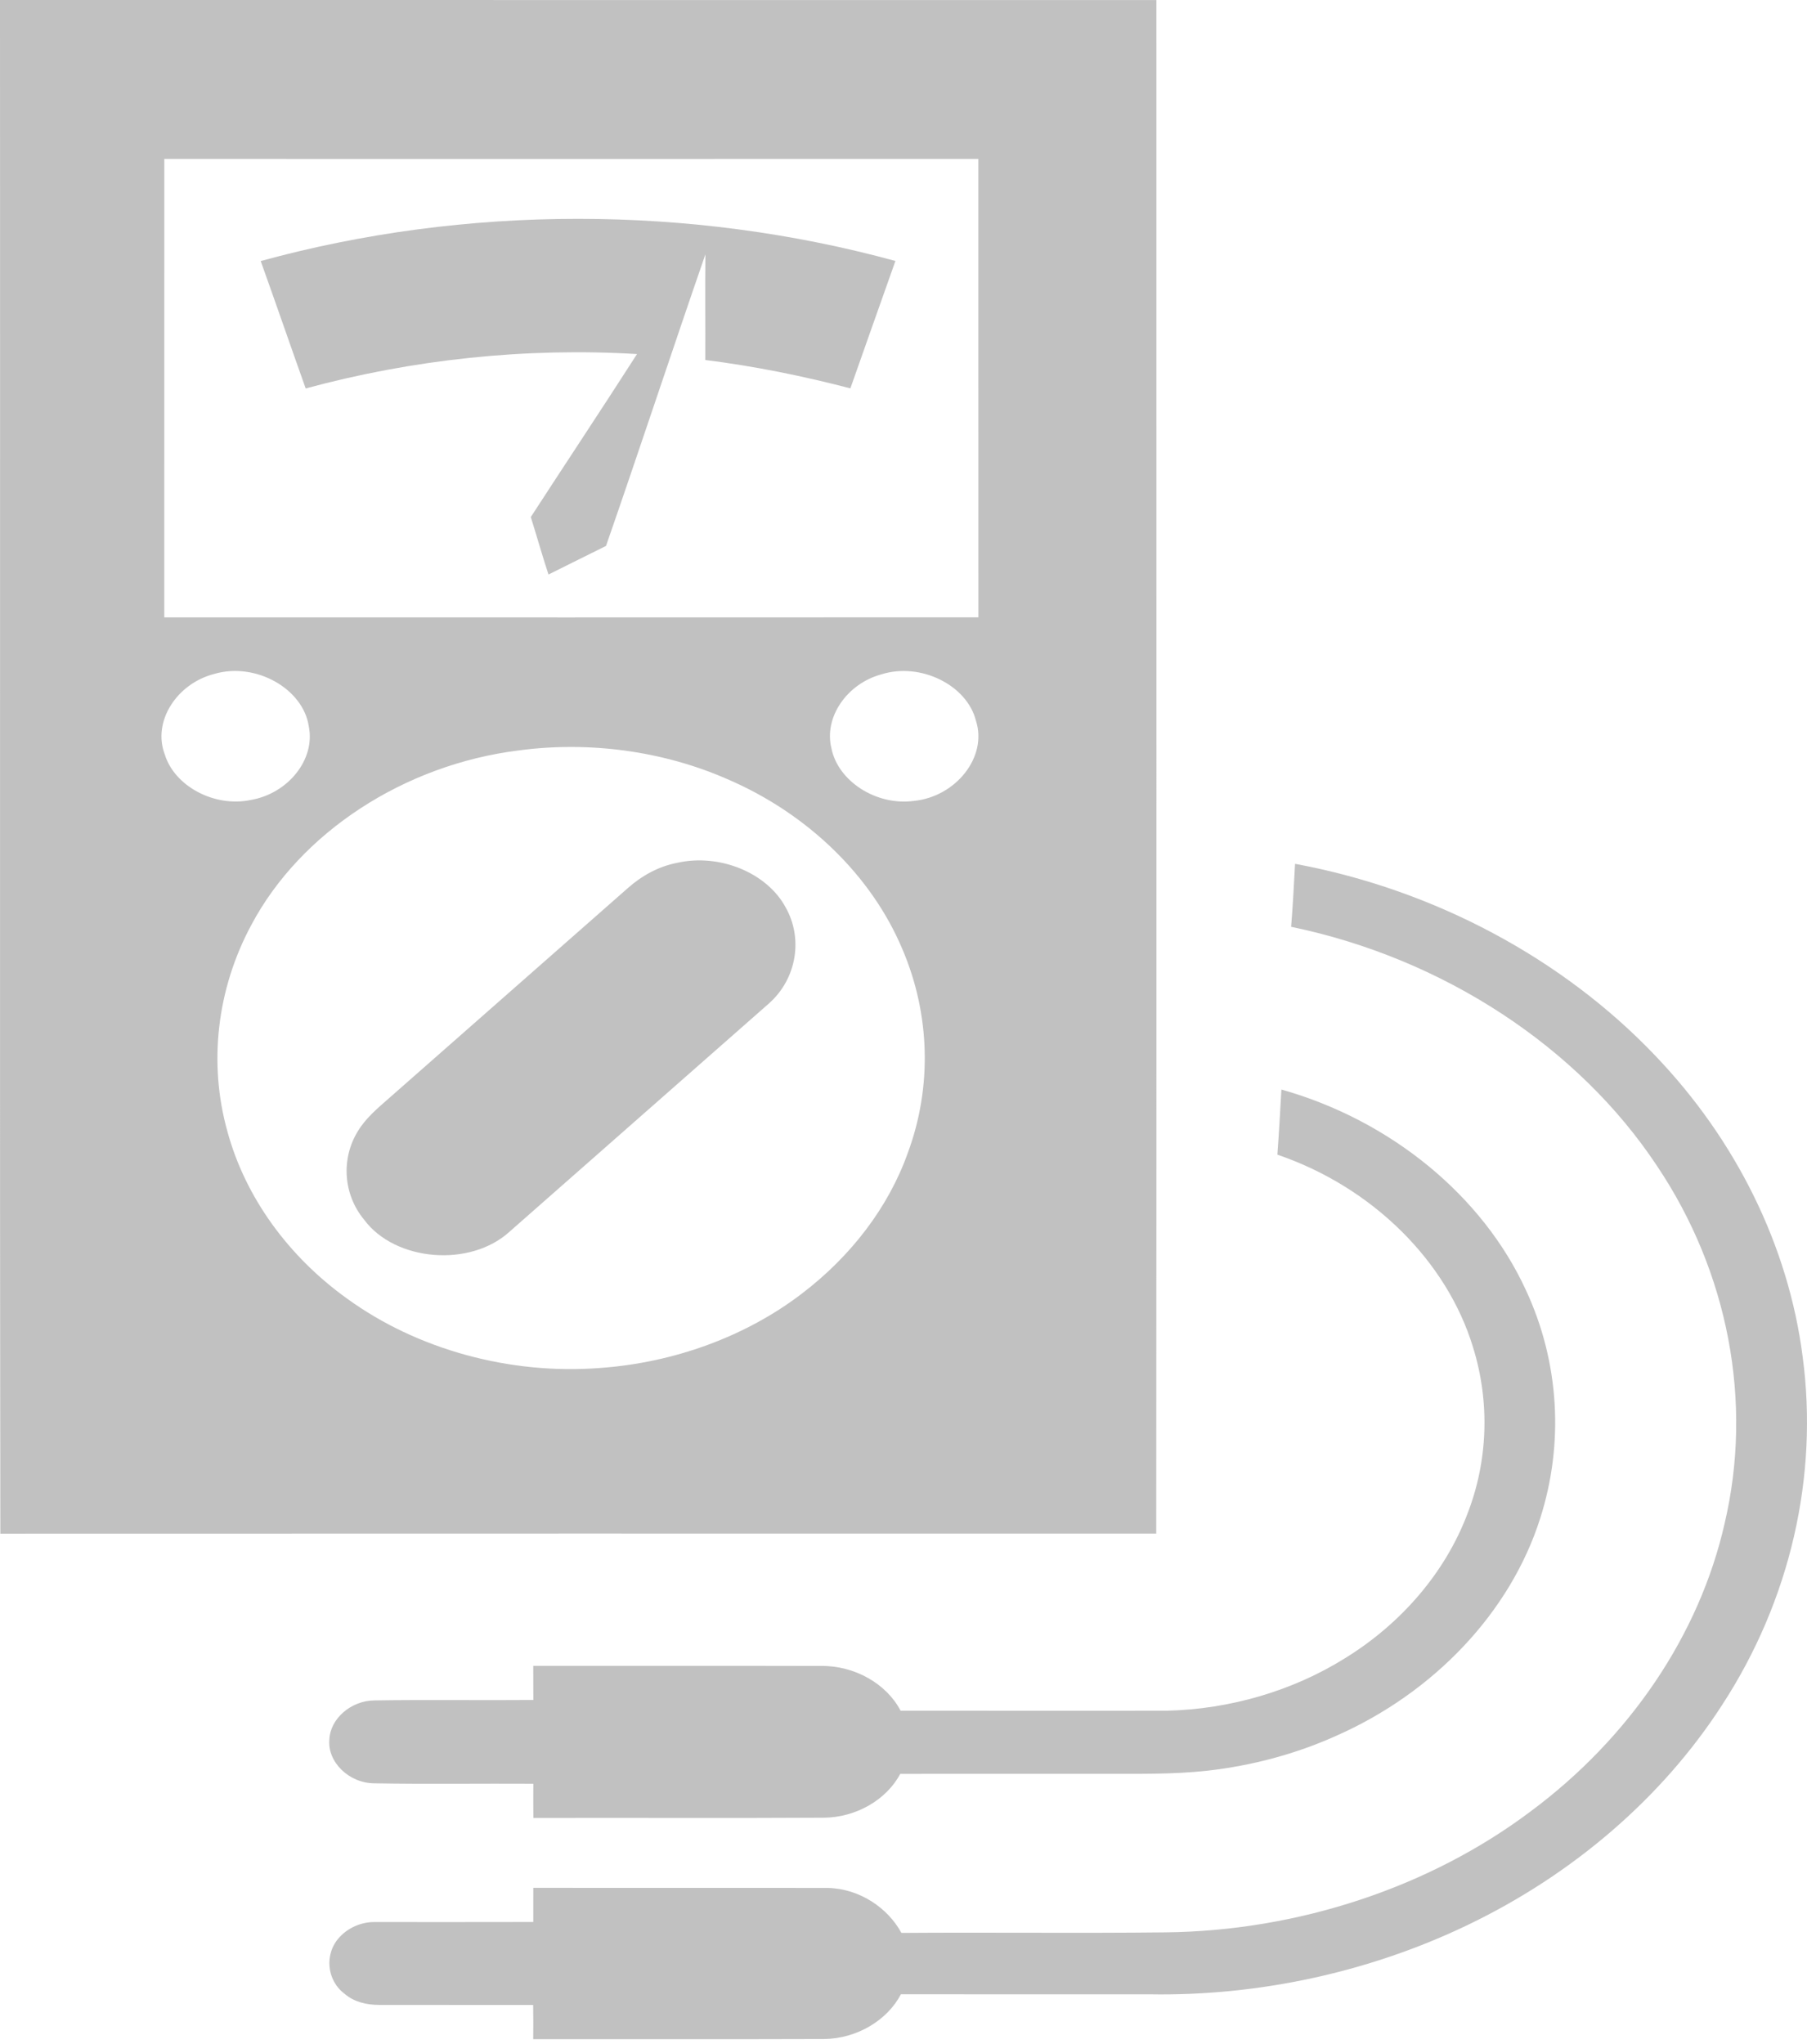
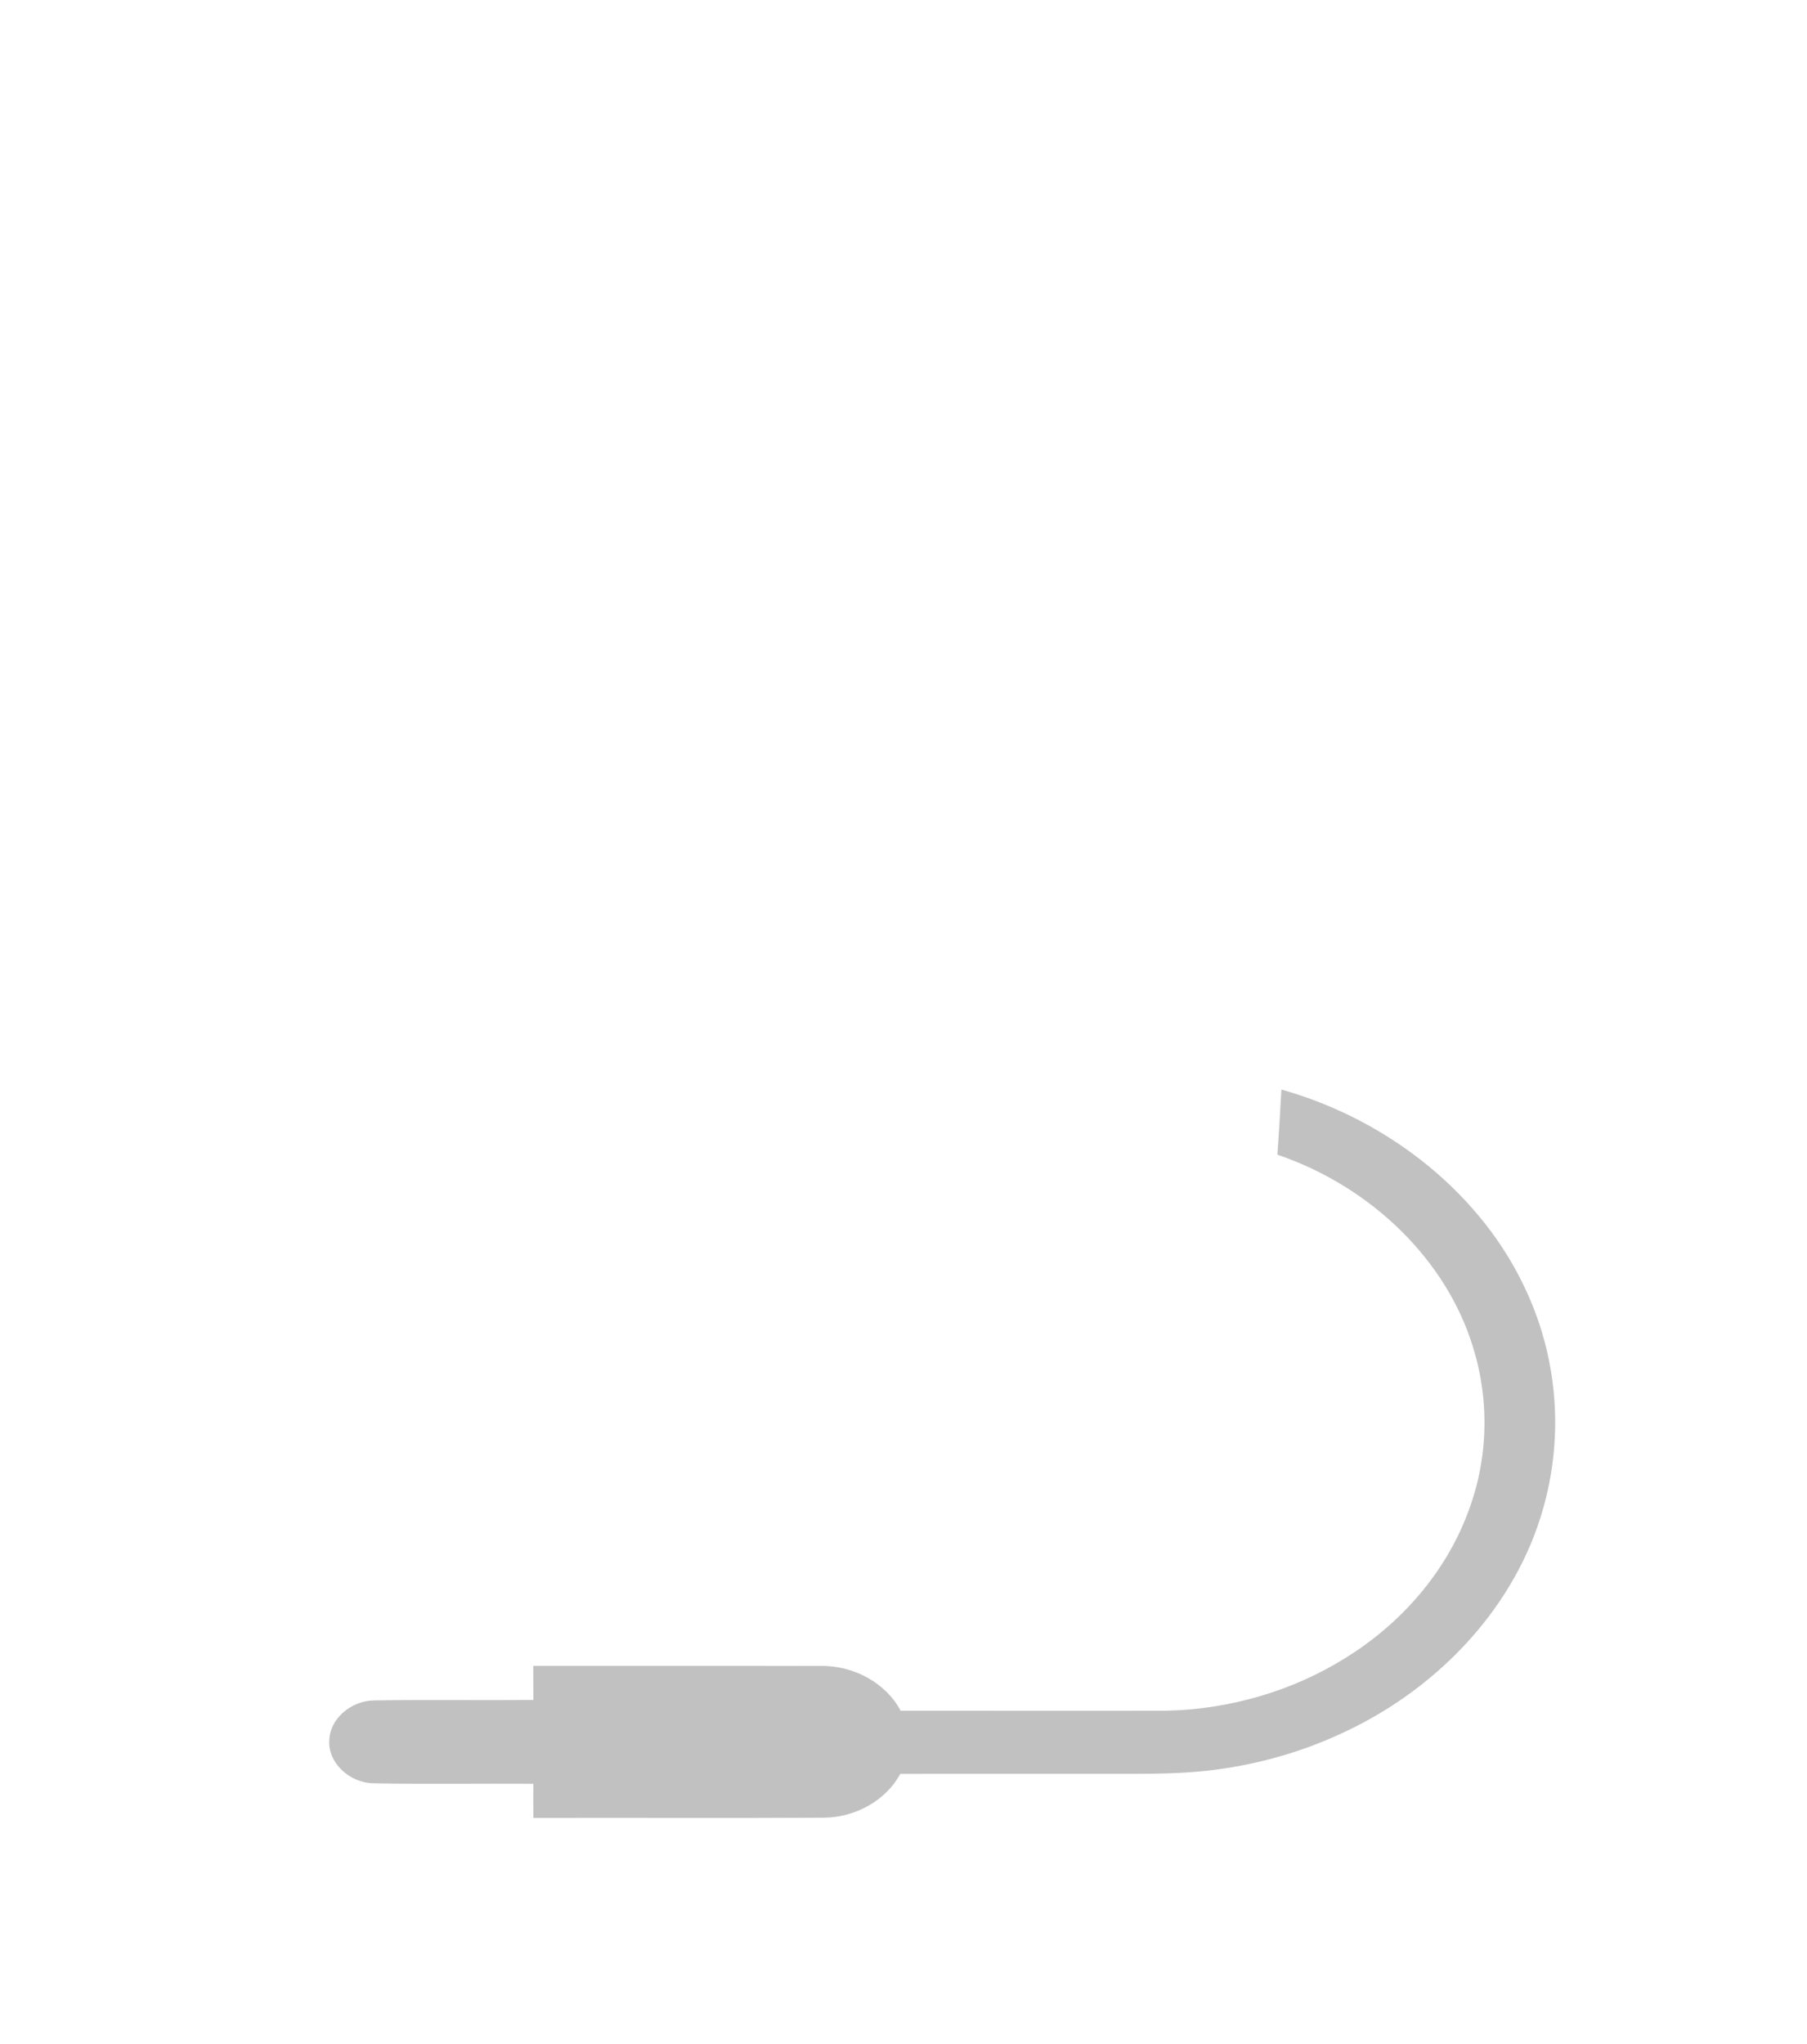
<svg xmlns="http://www.w3.org/2000/svg" width="160" height="181" viewBox="0 0 160 181" fill="none">
-   <path d="M0 0C34.131 0.008 68.259 -0.003 102.39 0.005C102.384 45.268 102.412 90.534 102.378 135.797C68.262 135.797 34.147 135.784 0.031 135.802C-0.031 90.537 0.028 45.266 0 0ZM14.548 14.073C14.542 27.605 14.545 41.137 14.545 54.669C38.575 54.667 62.603 54.678 86.63 54.664C86.618 41.132 86.63 27.603 86.624 14.071C62.6 14.079 38.575 14.073 14.548 14.073ZM18.953 59.681C15.653 60.529 13.474 63.893 14.591 66.804C15.445 69.61 18.986 71.516 22.212 70.835C25.506 70.264 27.936 67.256 27.342 64.324C26.853 60.976 22.61 58.588 18.953 59.681ZM78.039 59.713C74.99 60.543 72.927 63.516 73.622 66.279C74.21 69.182 77.598 71.371 80.928 70.919C84.65 70.542 87.454 67.011 86.413 63.815C85.626 60.667 81.507 58.617 78.039 59.713ZM45.934 66.448C35.769 67.711 26.602 73.719 22.258 81.895C19.21 87.553 18.432 94.132 20.143 100.215C21.716 105.992 25.524 111.262 30.758 115.008C36.941 119.489 45.144 121.751 53.13 121.131C59.671 120.668 66.034 118.344 70.99 114.555C75.339 111.246 78.684 106.891 80.395 102.049C82.541 96.238 82.354 89.793 79.912 84.074C77.182 77.546 71.495 72.031 64.39 68.985C58.725 66.502 52.187 65.611 45.934 66.448Z" fill="#C1C1C1" />
-   <path d="M23.085 23.116C41.245 18.126 61.121 18.14 79.284 23.108C77.956 26.868 76.615 30.627 75.296 34.389C71.085 33.29 66.796 32.42 62.447 31.877C62.462 28.758 62.425 25.64 62.459 22.521C59.484 31.117 56.647 39.748 53.659 48.341C51.961 49.184 50.259 50.024 48.566 50.873C48.009 49.184 47.532 47.477 46.999 45.783C50.124 40.968 53.307 36.18 56.405 31.351C46.525 30.759 36.525 31.828 27.067 34.397C25.726 30.64 24.431 26.87 23.085 23.116Z" fill="#C1C1C1" />
-   <path d="M59.989 76.396C63.72 75.561 67.919 77.282 69.563 80.347C71.121 83.088 70.555 86.662 68.088 88.851C60.442 95.586 52.787 102.316 45.135 109.048C41.648 112.25 34.985 111.711 32.233 107.992C30.388 105.757 30.189 102.596 31.683 100.172C32.359 99.033 33.43 98.136 34.453 97.237C41.499 91.04 48.545 84.841 55.587 78.642C56.797 77.568 58.293 76.714 59.989 76.396Z" fill="#C1C1C1" />
-   <path d="M114.67 76.49C127.048 78.779 138.398 84.916 146.515 93.426C153.723 100.937 158.354 110.335 159.612 120.108C161.033 130.715 158.526 141.708 152.478 150.98C147.207 159.148 139.304 165.971 129.929 170.466C121.346 174.586 111.542 176.765 101.757 176.592C94.426 176.59 87.099 176.603 79.771 176.587C78.565 178.895 75.878 180.516 72.973 180.551C64.387 180.581 55.799 180.557 47.213 180.565C47.225 179.552 47.225 178.545 47.207 177.535C42.646 177.53 38.086 177.54 33.525 177.53C32.448 177.53 31.337 177.255 30.553 176.579C28.888 175.359 28.704 172.965 30.082 171.516C30.829 170.703 31.998 170.172 33.198 170.194C37.871 170.194 42.545 170.202 47.219 170.189C47.222 169.179 47.216 168.169 47.222 167.162C55.924 167.181 64.626 167.156 73.328 167.173C76.144 167.248 78.629 168.961 79.814 171.155C87.607 171.096 95.4 171.196 103.189 171.107C114.97 170.98 126.629 167.105 135.573 160.362C144.299 153.869 150.473 144.759 152.707 134.892C155.232 124.161 153.041 112.648 146.705 103.218C139.739 92.71 127.792 84.855 114.322 82.067C114.475 80.209 114.569 78.348 114.67 76.49Z" fill="#C1C1C1" />
  <path d="M113.461 96.477C123.167 99.211 131.278 105.908 135.098 114.213C138.076 120.579 138.496 127.829 136.375 134.448C133.748 142.729 126.993 149.889 118.258 153.727C114.722 155.313 110.869 156.342 106.936 156.789C103.811 157.136 100.652 157.061 97.511 157.069C91.577 157.069 85.645 157.063 79.71 157.072C78.507 159.355 75.807 160.936 72.933 160.955C64.366 161.006 55.796 160.955 47.228 160.979C47.216 159.969 47.216 158.957 47.225 157.947C42.533 157.917 37.838 157.995 33.149 157.909C30.881 157.901 28.974 156 29.163 154.026C29.24 152.192 31.076 150.576 33.176 150.568C37.856 150.493 42.542 150.571 47.225 150.53C47.219 149.52 47.219 148.513 47.216 147.506C55.704 147.514 64.195 147.495 72.682 147.517C75.666 147.468 78.507 149.1 79.74 151.478C87.597 151.489 95.458 151.481 103.315 151.481C108.928 151.352 114.481 149.709 119.06 146.852C124.101 143.758 127.97 139.212 129.919 134.082C131.765 129.353 131.927 124.142 130.437 119.322C128.12 111.663 121.514 105.114 113.106 102.243C113.247 100.323 113.354 98.4 113.461 96.477Z" fill="#C1C1C1" />
</svg>